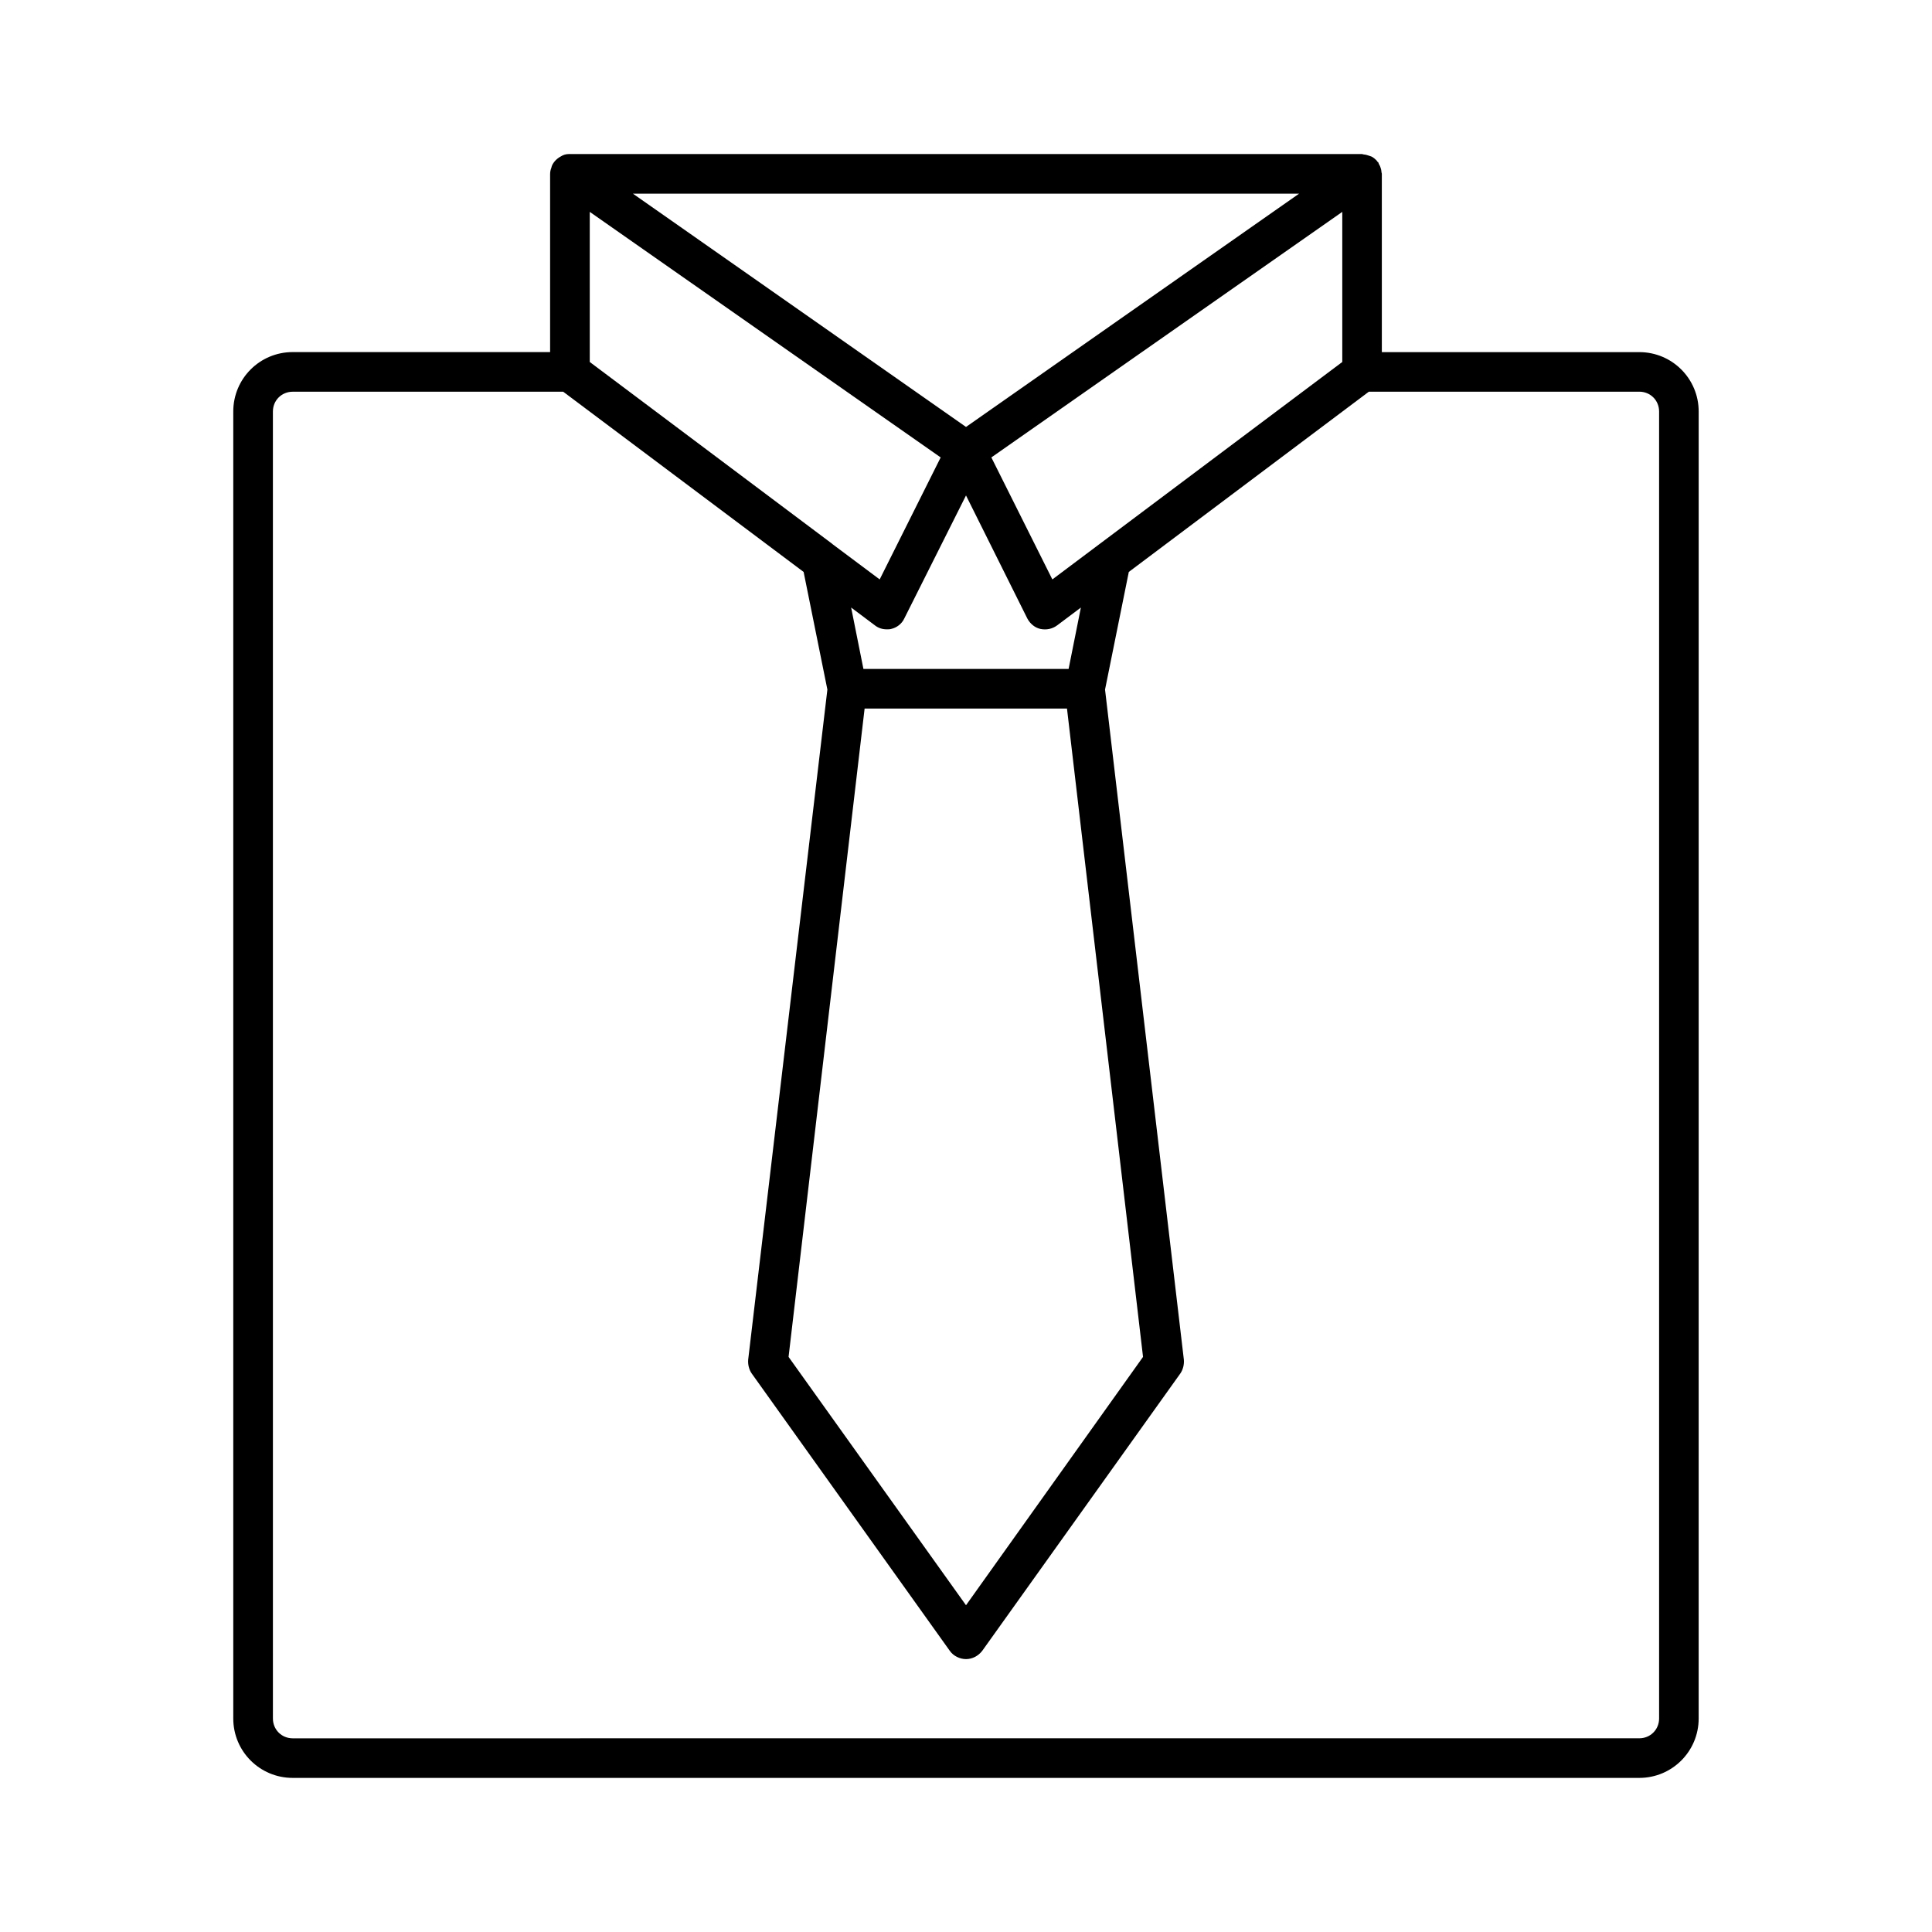
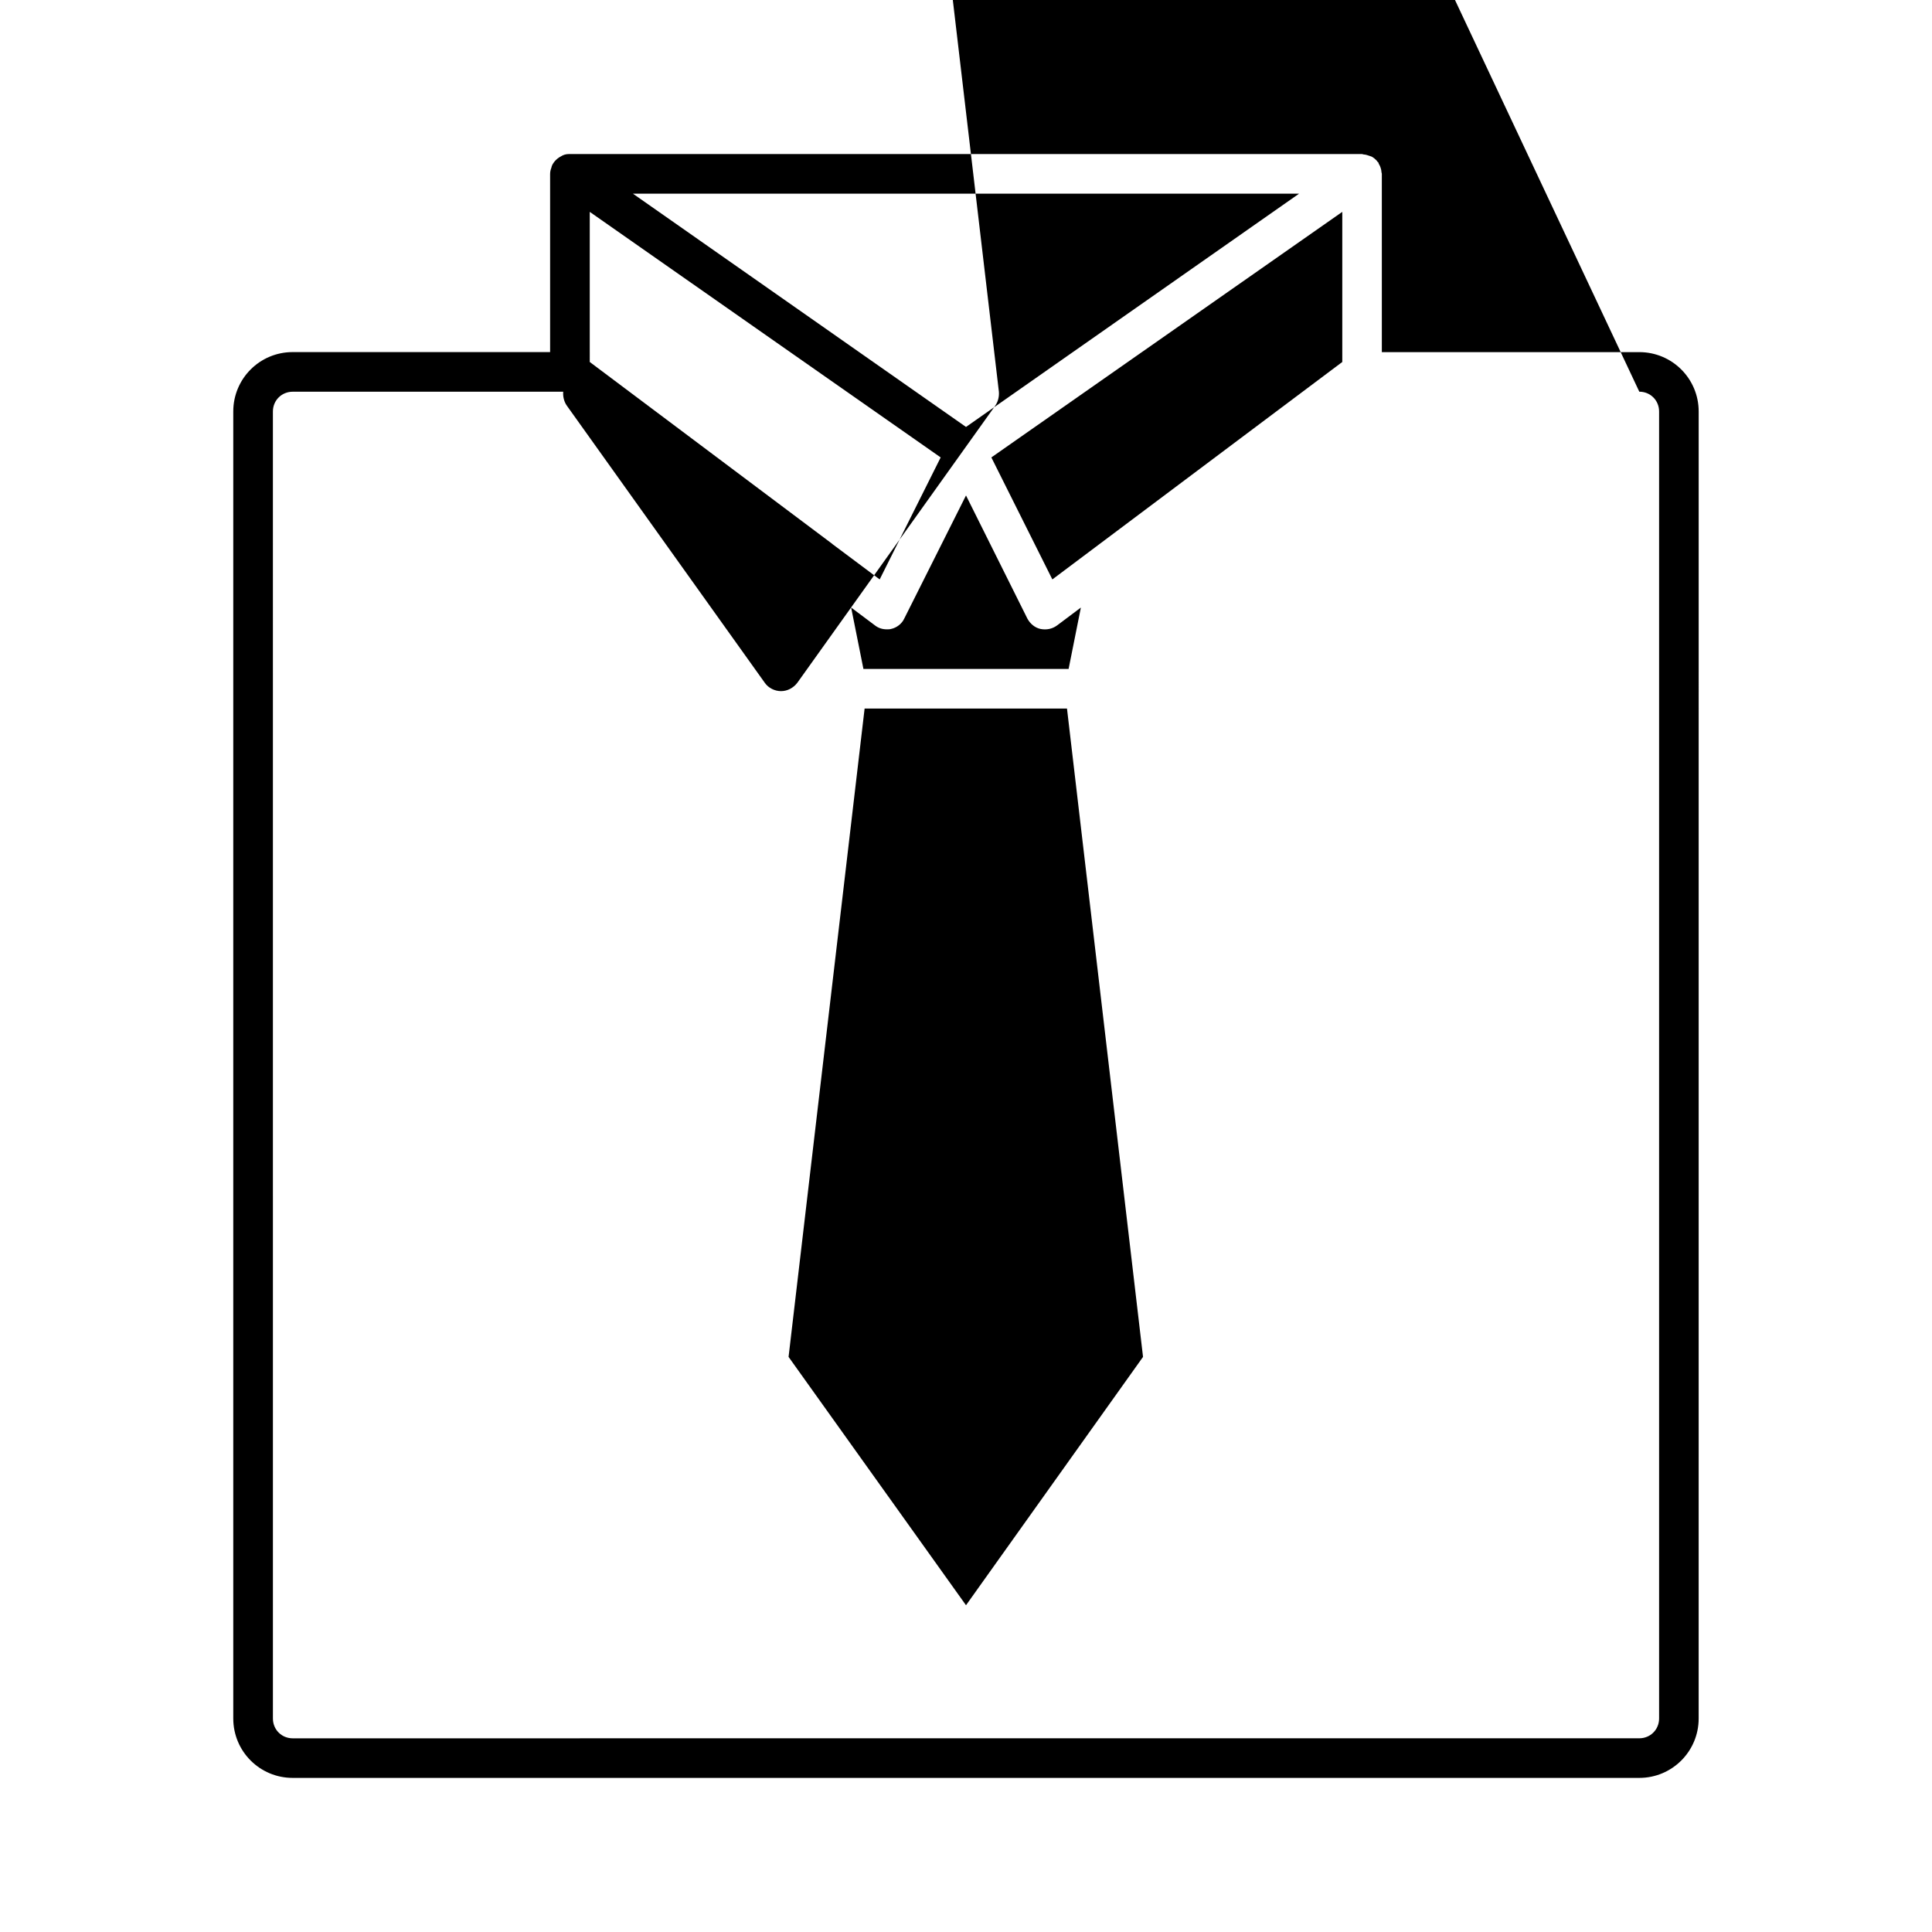
<svg xmlns="http://www.w3.org/2000/svg" fill="#000000" width="800px" height="800px" version="1.1" viewBox="144 144 512 512">
-   <path d="m510.1 189.55c0-0.316-0.105-0.734-0.211-1.051s-0.211-0.629-0.418-0.945c-0.105-0.105-0.105-0.316-0.211-0.523-0.105-0.105-0.211-0.105-0.312-0.316-0.211-0.316-0.523-0.523-0.734-0.734-0.316-0.211-0.523-0.418-0.84-0.523-0.316-0.105-0.629-0.211-0.945-0.316-0.316-0.105-0.734-0.211-1.051-0.211-0.105 0-0.316-0.105-0.418-0.105h-209.82-0.418c-0.734 0-1.469 0.211-2.098 0.629-0.629 0.316-1.258 0.84-1.68 1.363-0.418 0.523-0.734 1.051-0.84 1.68-0.215 0.527-0.32 1.055-0.32 1.684v47.125h-68.223c-8.711 0-15.742 7.031-15.742 15.742v346.37c0 8.711 7.031 15.742 15.742 15.742h356.86c8.711 0 15.742-7.031 15.742-15.742l0.004-346.36c0-8.711-7.031-15.742-15.742-15.742h-68.223l-0.004-47.234c0-0.211-0.105-0.316-0.105-0.523zm-136.97 142.22h53.633l20.152 171.82-46.914 65.812-47.023-65.809zm-3.57-26.766 6.297 4.723c0.945 0.734 1.996 1.051 3.148 1.051 0.418 0 0.84 0 1.156-0.105 1.469-0.316 2.832-1.363 3.465-2.731l16.375-32.641 16.27 32.645c0.734 1.363 1.996 2.414 3.465 2.731 1.574 0.316 3.148 0 4.41-0.945l6.297-4.723-3.254 16.27h-54.371zm65.918-16.898-12.594 9.445-16.164-32.328 92.996-65.074v39.781zm52.793-92.785-88.27 61.824-88.273-61.824zm-187.98 4.828 92.996 65.074-16.164 32.328-12.492-9.34-0.105-0.105-64.234-48.176zm278.14 47.652c2.938 0 5.246 2.309 5.246 5.246v346.37c0 2.938-2.309 5.246-5.246 5.246l-356.86 0.008c-2.938 0-5.246-2.309-5.246-5.246l-0.004-346.37c0-2.938 2.309-5.246 5.246-5.246h71.688l63.711 47.758 6.297 31.172-20.988 177.59c-0.105 1.258 0.211 2.625 0.945 3.672l52.48 73.473c0.945 1.363 2.625 2.203 4.305 2.203s3.254-0.84 4.305-2.203l52.48-73.473c0.734-1.051 1.051-2.414 0.945-3.672l-20.887-177.59 6.297-31.172 63.605-47.758z" />
+   <path d="m510.1 189.55c0-0.316-0.105-0.734-0.211-1.051s-0.211-0.629-0.418-0.945c-0.105-0.105-0.105-0.316-0.211-0.523-0.105-0.105-0.211-0.105-0.312-0.316-0.211-0.316-0.523-0.523-0.734-0.734-0.316-0.211-0.523-0.418-0.84-0.523-0.316-0.105-0.629-0.211-0.945-0.316-0.316-0.105-0.734-0.211-1.051-0.211-0.105 0-0.316-0.105-0.418-0.105h-209.82-0.418c-0.734 0-1.469 0.211-2.098 0.629-0.629 0.316-1.258 0.84-1.68 1.363-0.418 0.523-0.734 1.051-0.84 1.68-0.215 0.527-0.32 1.055-0.32 1.684v47.125h-68.223c-8.711 0-15.742 7.031-15.742 15.742v346.37c0 8.711 7.031 15.742 15.742 15.742h356.86c8.711 0 15.742-7.031 15.742-15.742l0.004-346.36c0-8.711-7.031-15.742-15.742-15.742h-68.223l-0.004-47.234c0-0.211-0.105-0.316-0.105-0.523zm-136.97 142.22h53.633l20.152 171.82-46.914 65.812-47.023-65.809zm-3.57-26.766 6.297 4.723c0.945 0.734 1.996 1.051 3.148 1.051 0.418 0 0.84 0 1.156-0.105 1.469-0.316 2.832-1.363 3.465-2.731l16.375-32.641 16.27 32.645c0.734 1.363 1.996 2.414 3.465 2.731 1.574 0.316 3.148 0 4.41-0.945l6.297-4.723-3.254 16.27h-54.371zm65.918-16.898-12.594 9.445-16.164-32.328 92.996-65.074v39.781zm52.793-92.785-88.27 61.824-88.273-61.824zm-187.98 4.828 92.996 65.074-16.164 32.328-12.492-9.34-0.105-0.105-64.234-48.176zm278.14 47.652c2.938 0 5.246 2.309 5.246 5.246v346.37c0 2.938-2.309 5.246-5.246 5.246l-356.86 0.008c-2.938 0-5.246-2.309-5.246-5.246l-0.004-346.37c0-2.938 2.309-5.246 5.246-5.246h71.688c-0.105 1.258 0.211 2.625 0.945 3.672l52.48 73.473c0.945 1.363 2.625 2.203 4.305 2.203s3.254-0.84 4.305-2.203l52.48-73.473c0.734-1.051 1.051-2.414 0.945-3.672l-20.887-177.59 6.297-31.172 63.605-47.758z" />
</svg>